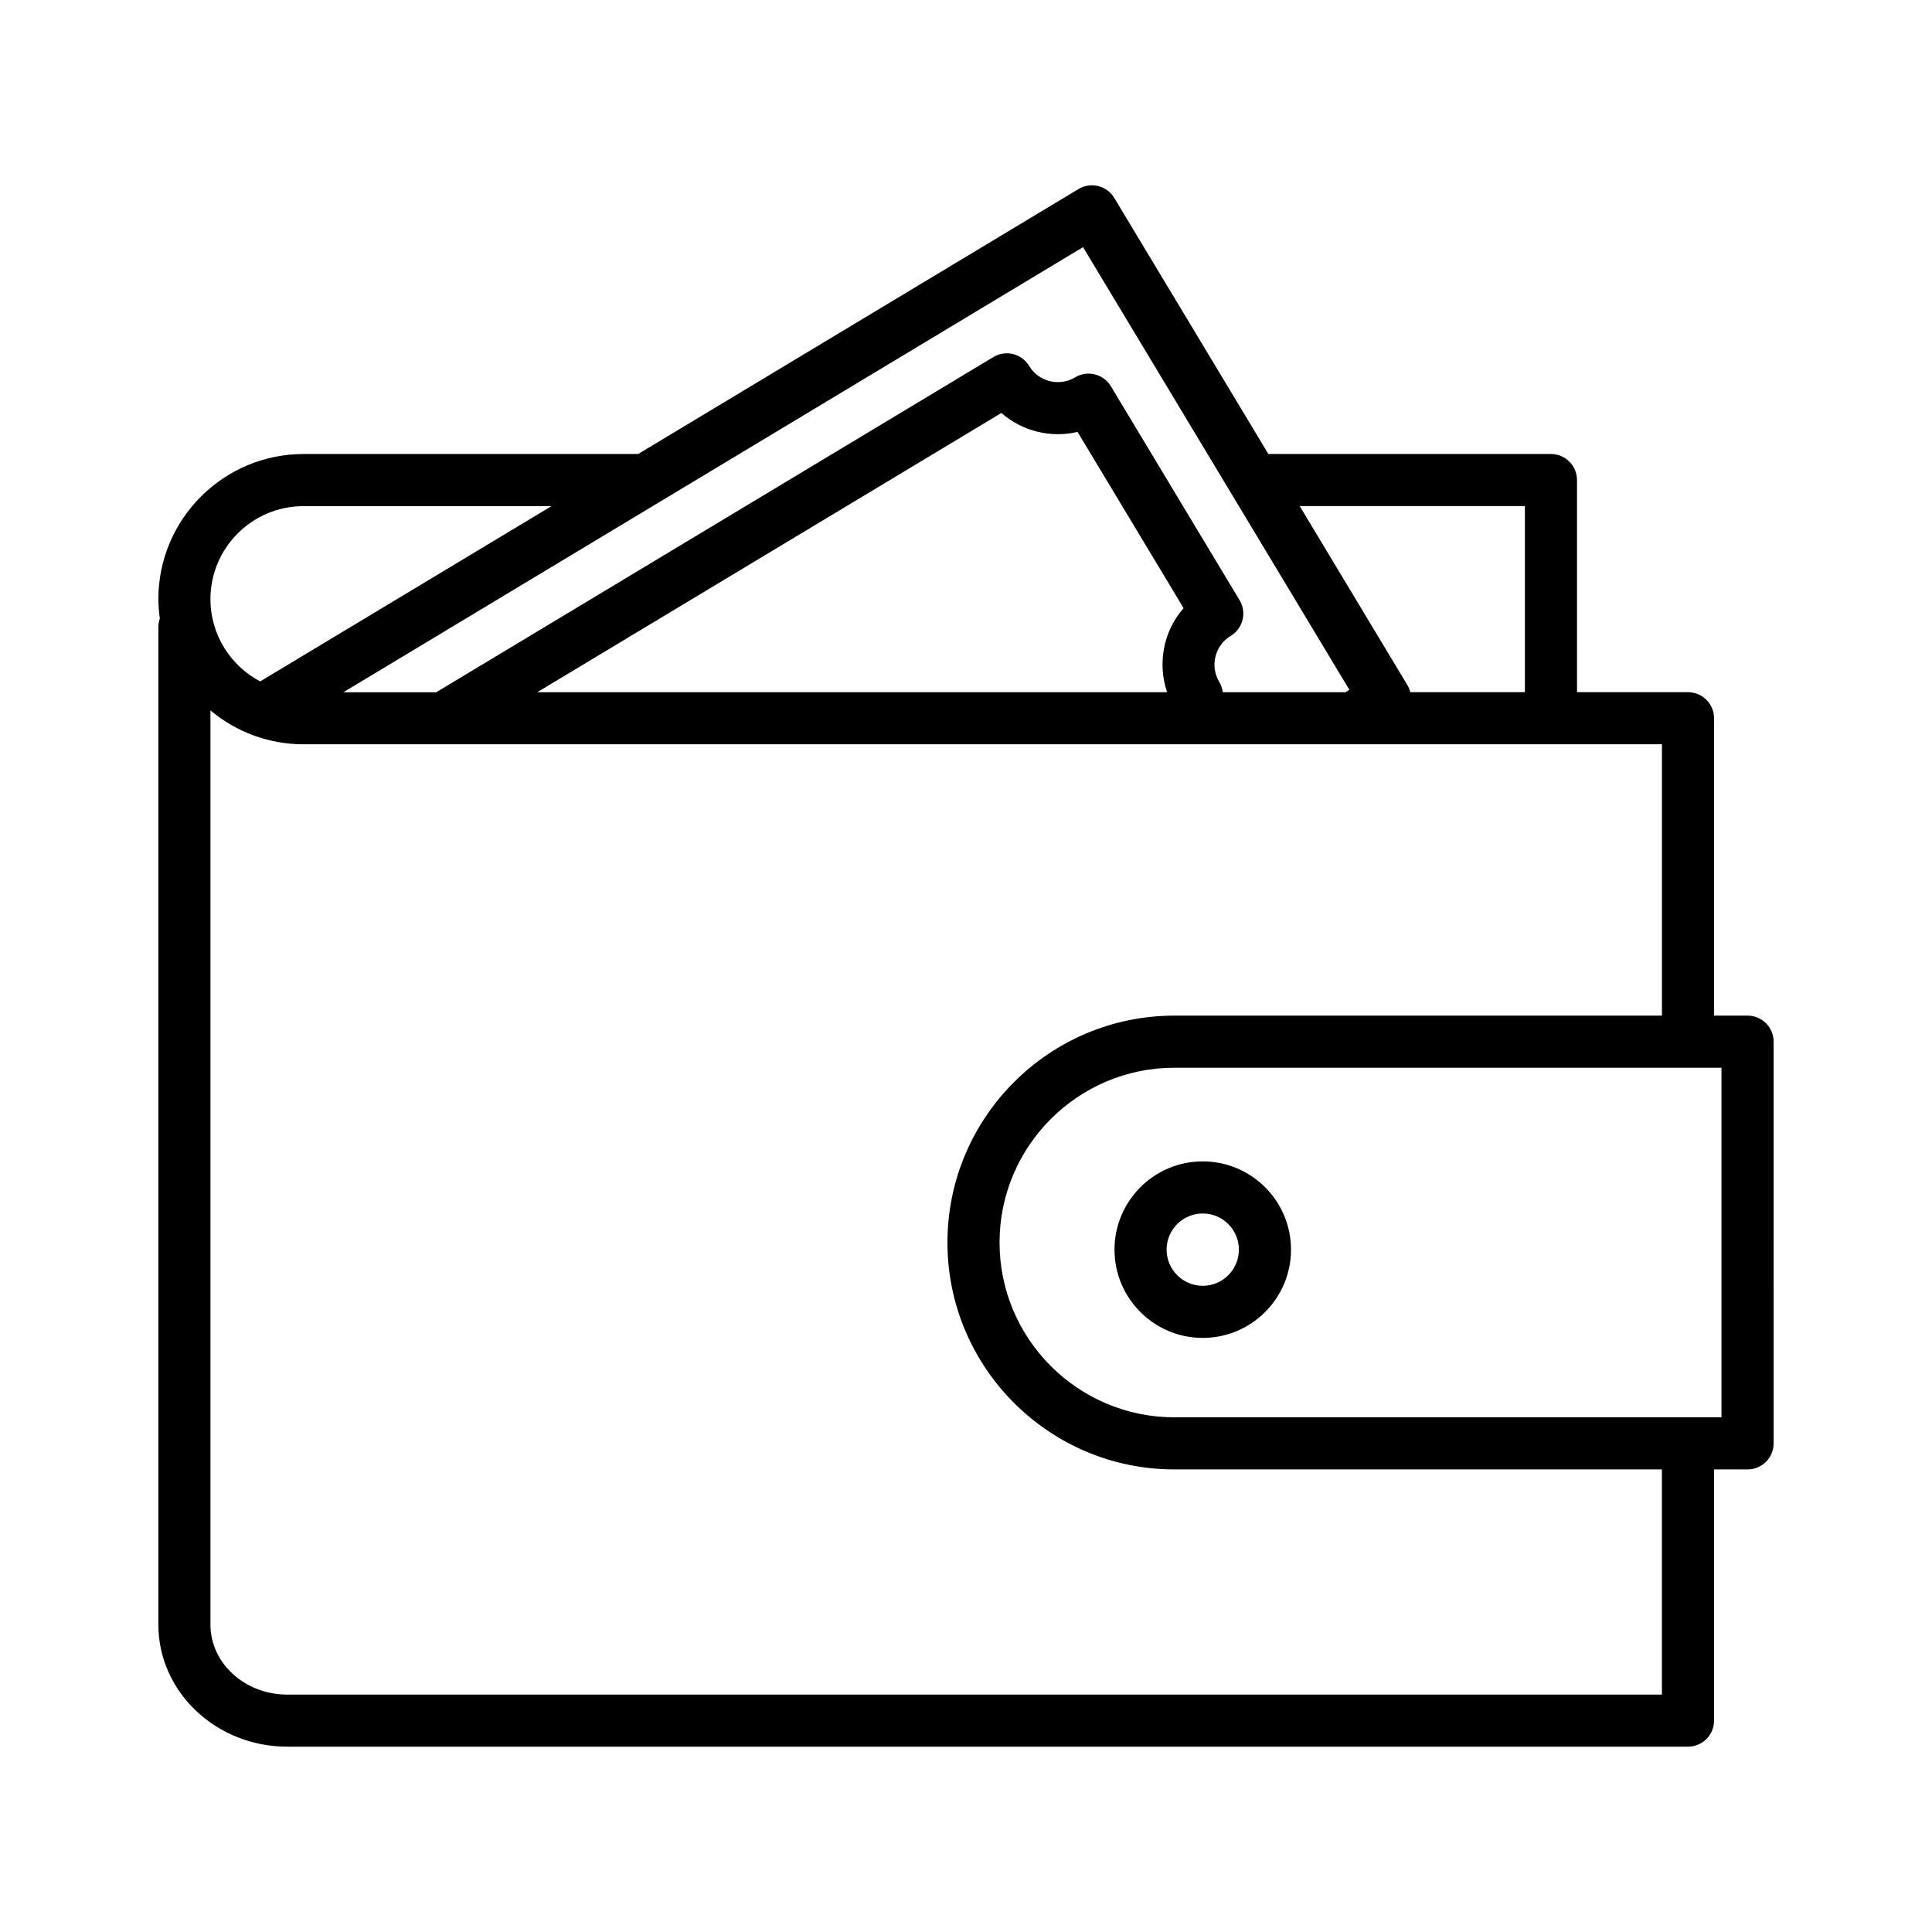
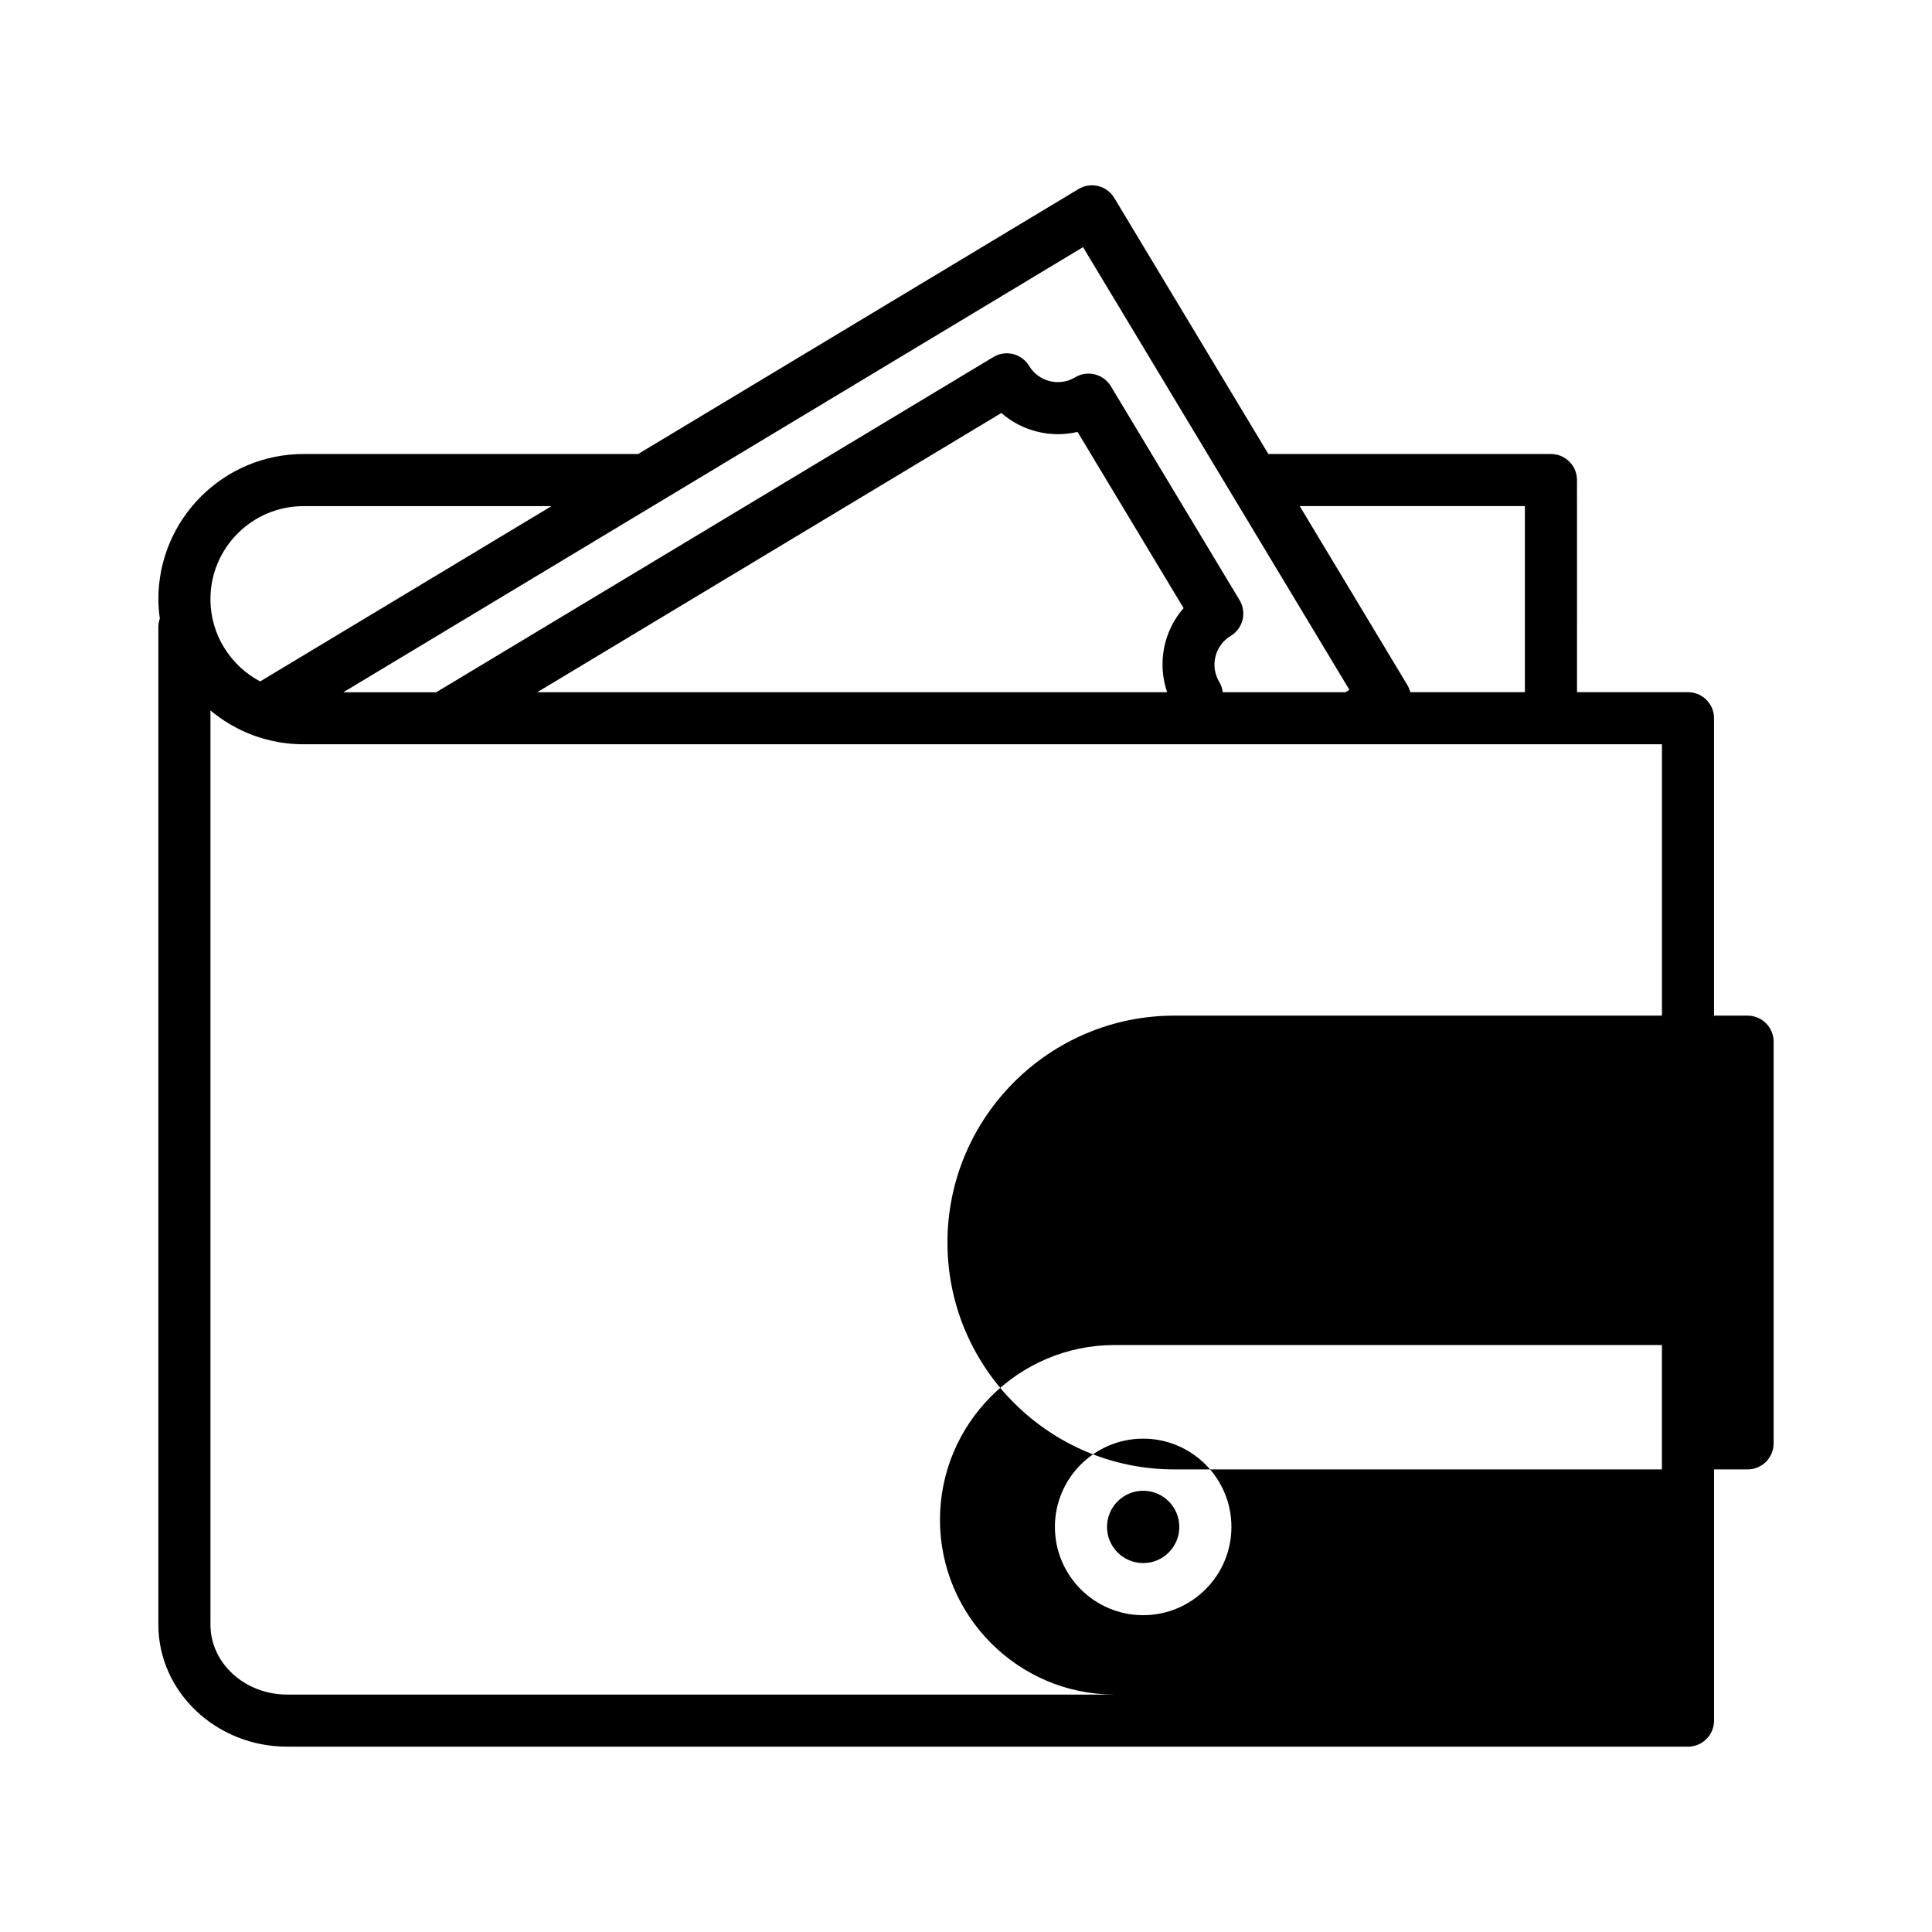
<svg xmlns="http://www.w3.org/2000/svg" fill="#000000" width="800px" height="800px" version="1.1" viewBox="144 144 512 512">
-   <path d="m607.12 413.15h-8.883v-78.812c0-3.816-3.09-6.902-6.902-6.902h-29.41l-0.004-56.215c0-3.816-3.09-6.902-6.902-6.902h-74.887l-40.836-67.867c-0.941-1.566-2.473-2.699-4.25-3.141-1.773-0.441-3.656-0.16-5.223 0.785l-116.71 70.223h-88.68c-21.207 0-38.465 17.254-38.465 38.465 0 1.746 0.16 3.461 0.387 5.144-0.23 0.688-0.387 1.414-0.387 2.18v264.44c0 17.828 15.316 32.336 34.141 32.336h371.23c3.816 0 6.902-3.09 6.902-6.902v-66.57h8.883c3.816 0 6.902-3.09 6.902-6.902l0.004-106.45c0-3.809-3.09-6.906-6.906-6.906zm-59.008-135.02v49.305h-30.379c-0.164-0.629-0.387-1.25-0.734-1.836l-28.562-47.477h59.676zm-117.09-68.637 70.586 117.32-1.047 0.633h-32.52c-0.113-0.941-0.406-1.875-0.926-2.738-2.523-4.195-1.16-9.664 3.031-12.188 1.566-0.941 2.699-2.473 3.141-4.25 0.441-1.777 0.16-3.656-0.785-5.223l-34.109-56.688c-1.969-3.269-6.215-4.324-9.477-2.359-4.199 2.523-9.664 1.16-12.184-3.027-0.945-1.566-2.473-2.699-4.25-3.141-1.777-0.441-3.656-0.16-5.223 0.785l-147.65 88.836h-24.613zm22.281 117.95h-166.92l122.99-74c5.5 4.82 13.062 6.699 20.188 5.016l28.102 46.699c-5.305 6.047-6.996 14.578-4.363 22.285zm-228.88-49.312h65.73l-77.207 46.453c-7.824-4.137-13.176-12.355-13.176-21.801-0.004-13.594 11.062-24.652 24.652-24.652zm360 314.95h-364.32c-11.211 0-20.332-8.312-20.332-18.527v-242.29c6.684 5.598 15.277 8.977 24.656 8.977h37.082 0.016 0.016 240.93 0.016 0.016 81.93v71.91h-129.22c-33.152 0-60.129 26.973-60.129 60.129 0 33.152 26.973 60.129 60.129 60.129h129.21zm15.789-73.48h-145c-25.539 0-46.32-20.781-46.32-46.32s20.781-46.32 46.32-46.32h145zm-137.47-67.824c-12.898 0-23.391 10.492-23.391 23.391 0 12.898 10.492 23.391 23.391 23.391 12.898 0 23.387-10.492 23.387-23.391 0.004-12.898-10.488-23.391-23.387-23.391zm0 32.973c-5.285 0-9.582-4.297-9.582-9.582 0-5.285 4.297-9.582 9.582-9.582 5.281 0 9.578 4.297 9.578 9.582 0 5.285-4.293 9.582-9.578 9.582z" />
+   <path d="m607.12 413.15h-8.883v-78.812c0-3.816-3.09-6.902-6.902-6.902h-29.41l-0.004-56.215c0-3.816-3.09-6.902-6.902-6.902h-74.887l-40.836-67.867c-0.941-1.566-2.473-2.699-4.25-3.141-1.773-0.441-3.656-0.16-5.223 0.785l-116.71 70.223h-88.68c-21.207 0-38.465 17.254-38.465 38.465 0 1.746 0.16 3.461 0.387 5.144-0.23 0.688-0.387 1.414-0.387 2.18v264.44c0 17.828 15.316 32.336 34.141 32.336h371.23c3.816 0 6.902-3.09 6.902-6.902v-66.57h8.883c3.816 0 6.902-3.09 6.902-6.902l0.004-106.45c0-3.809-3.09-6.906-6.906-6.906zm-59.008-135.02v49.305h-30.379c-0.164-0.629-0.387-1.25-0.734-1.836l-28.562-47.477h59.676zm-117.09-68.637 70.586 117.32-1.047 0.633h-32.52c-0.113-0.941-0.406-1.875-0.926-2.738-2.523-4.195-1.16-9.664 3.031-12.188 1.566-0.941 2.699-2.473 3.141-4.25 0.441-1.777 0.16-3.656-0.785-5.223l-34.109-56.688c-1.969-3.269-6.215-4.324-9.477-2.359-4.199 2.523-9.664 1.16-12.184-3.027-0.945-1.566-2.473-2.699-4.25-3.141-1.777-0.441-3.656-0.16-5.223 0.785l-147.65 88.836h-24.613zm22.281 117.95h-166.92l122.99-74c5.5 4.82 13.062 6.699 20.188 5.016l28.102 46.699c-5.305 6.047-6.996 14.578-4.363 22.285zm-228.88-49.312h65.73l-77.207 46.453c-7.824-4.137-13.176-12.355-13.176-21.801-0.004-13.594 11.062-24.652 24.652-24.652zm360 314.95h-364.32c-11.211 0-20.332-8.312-20.332-18.527v-242.29c6.684 5.598 15.277 8.977 24.656 8.977h37.082 0.016 0.016 240.93 0.016 0.016 81.93v71.91h-129.22c-33.152 0-60.129 26.973-60.129 60.129 0 33.152 26.973 60.129 60.129 60.129h129.21zh-145c-25.539 0-46.32-20.781-46.32-46.32s20.781-46.32 46.32-46.32h145zm-137.47-67.824c-12.898 0-23.391 10.492-23.391 23.391 0 12.898 10.492 23.391 23.391 23.391 12.898 0 23.387-10.492 23.387-23.391 0.004-12.898-10.488-23.391-23.387-23.391zm0 32.973c-5.285 0-9.582-4.297-9.582-9.582 0-5.285 4.297-9.582 9.582-9.582 5.281 0 9.578 4.297 9.578 9.582 0 5.285-4.293 9.582-9.578 9.582z" />
</svg>